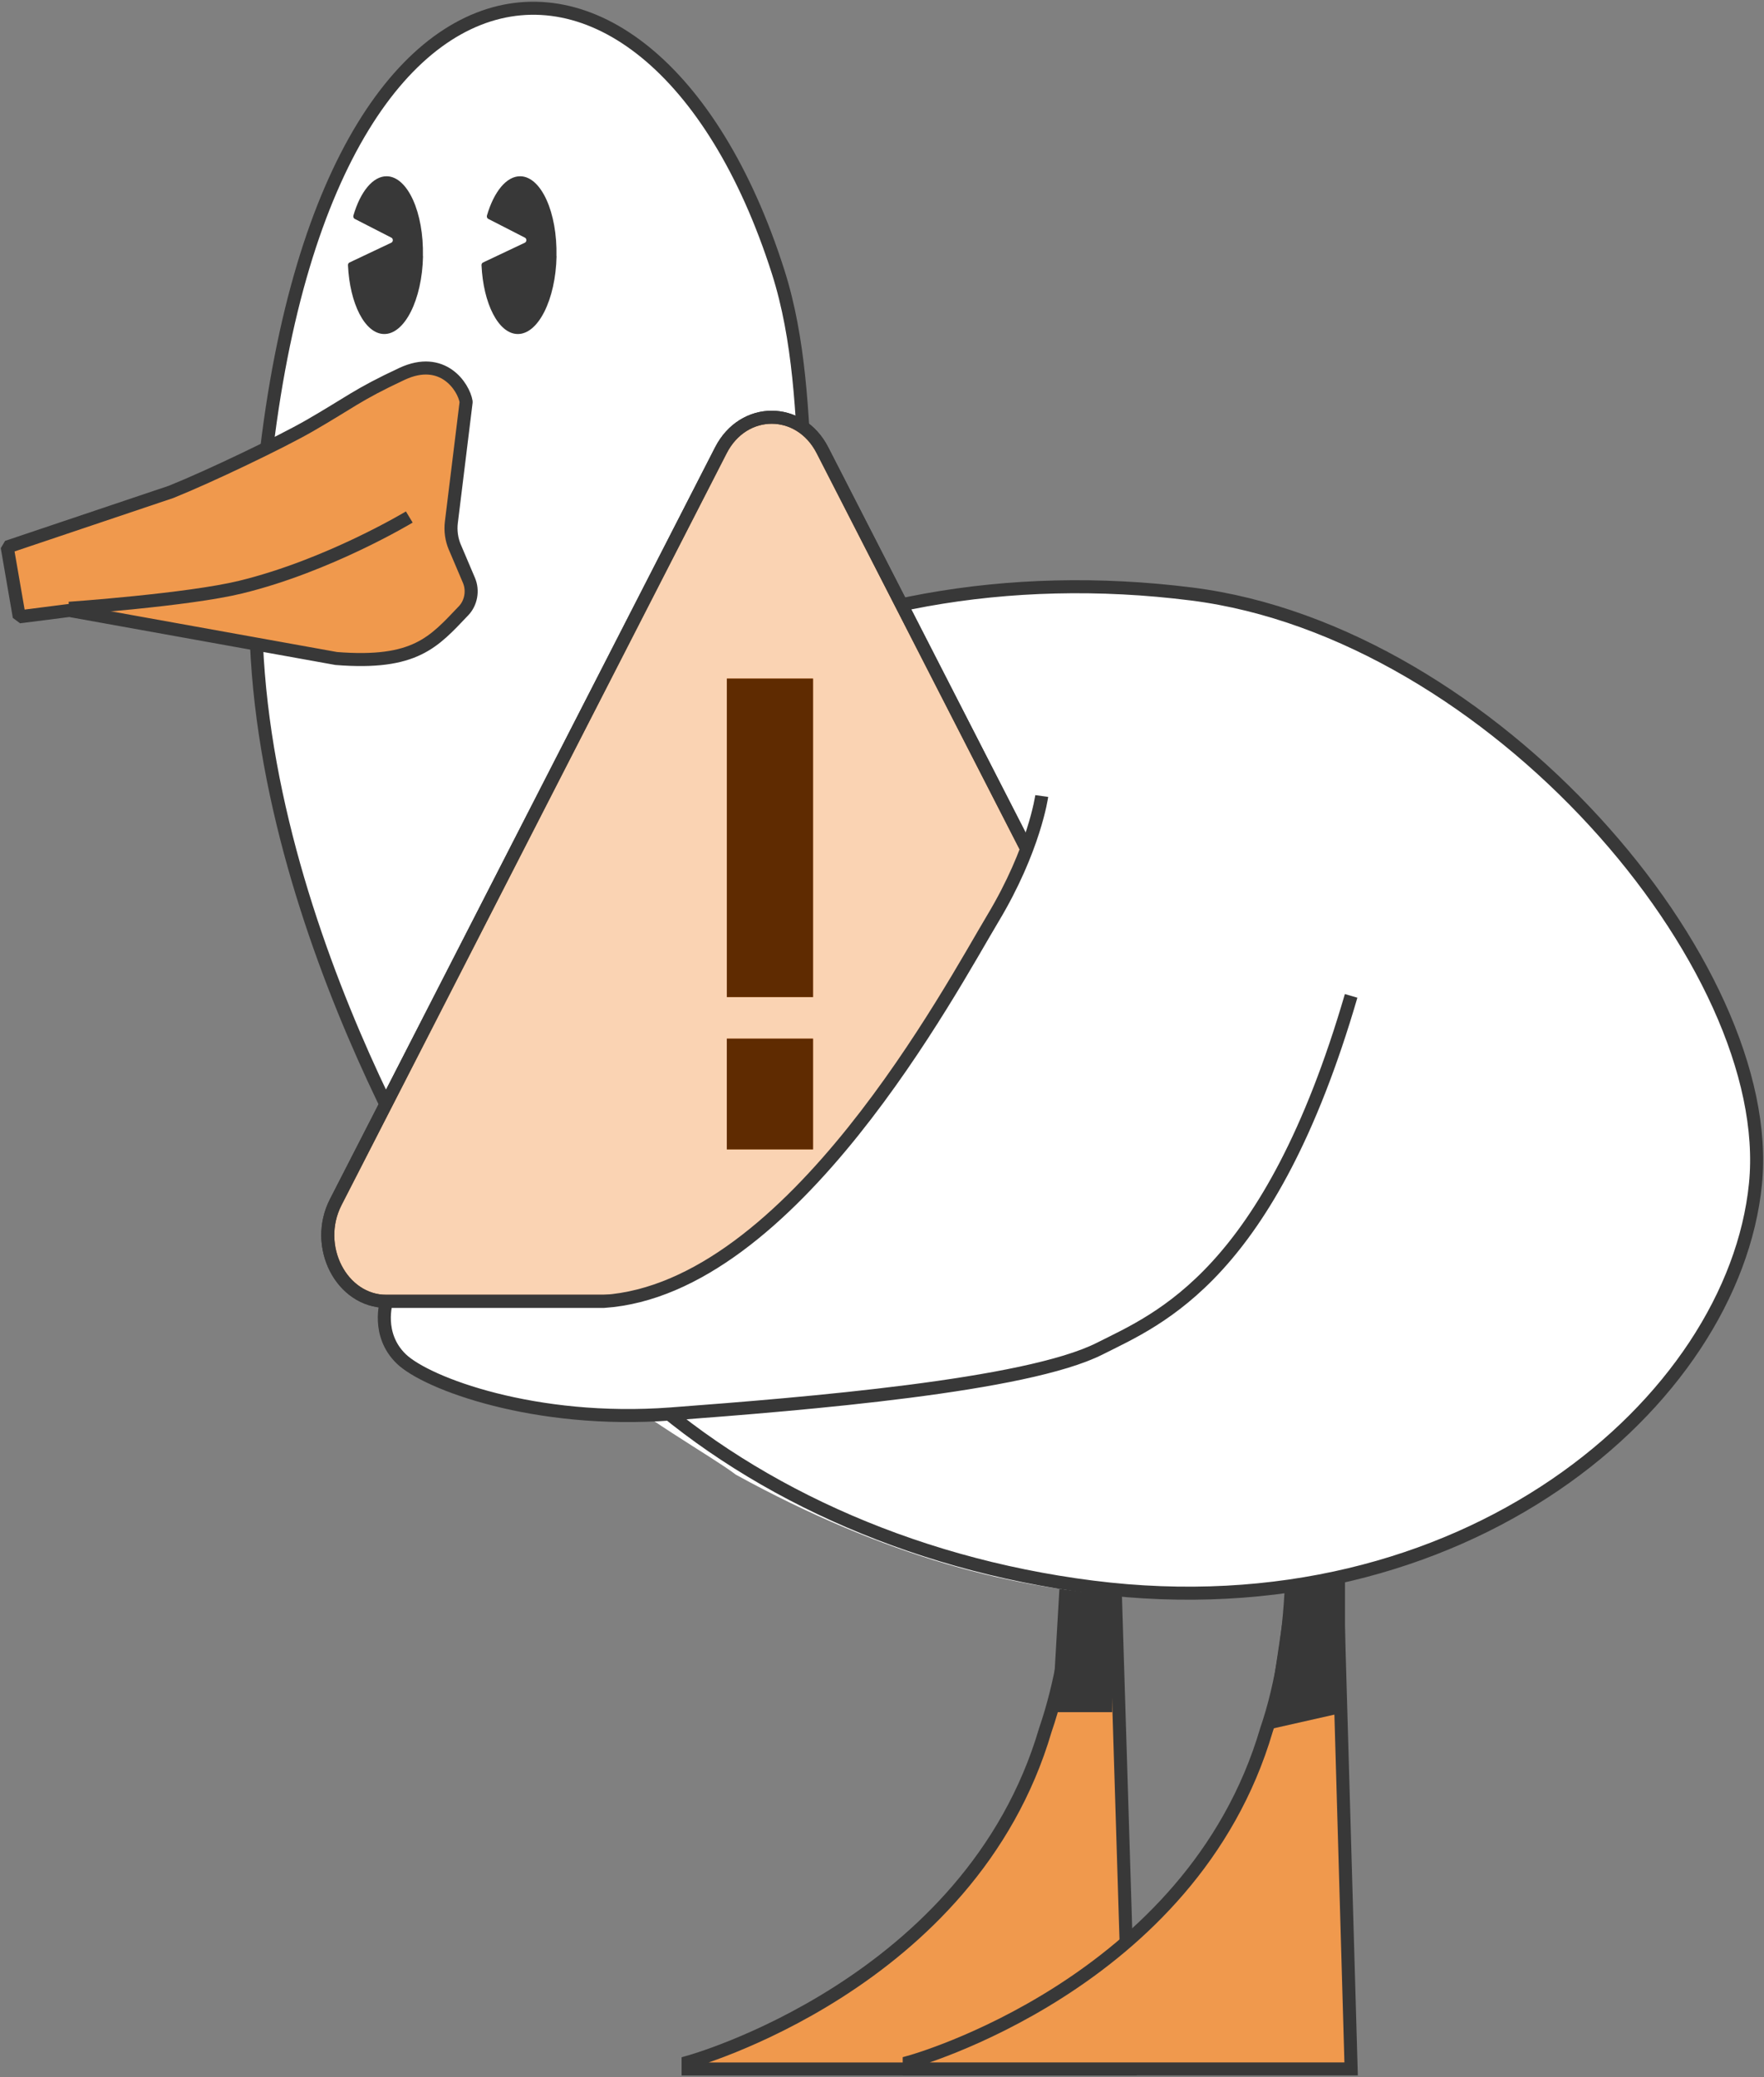
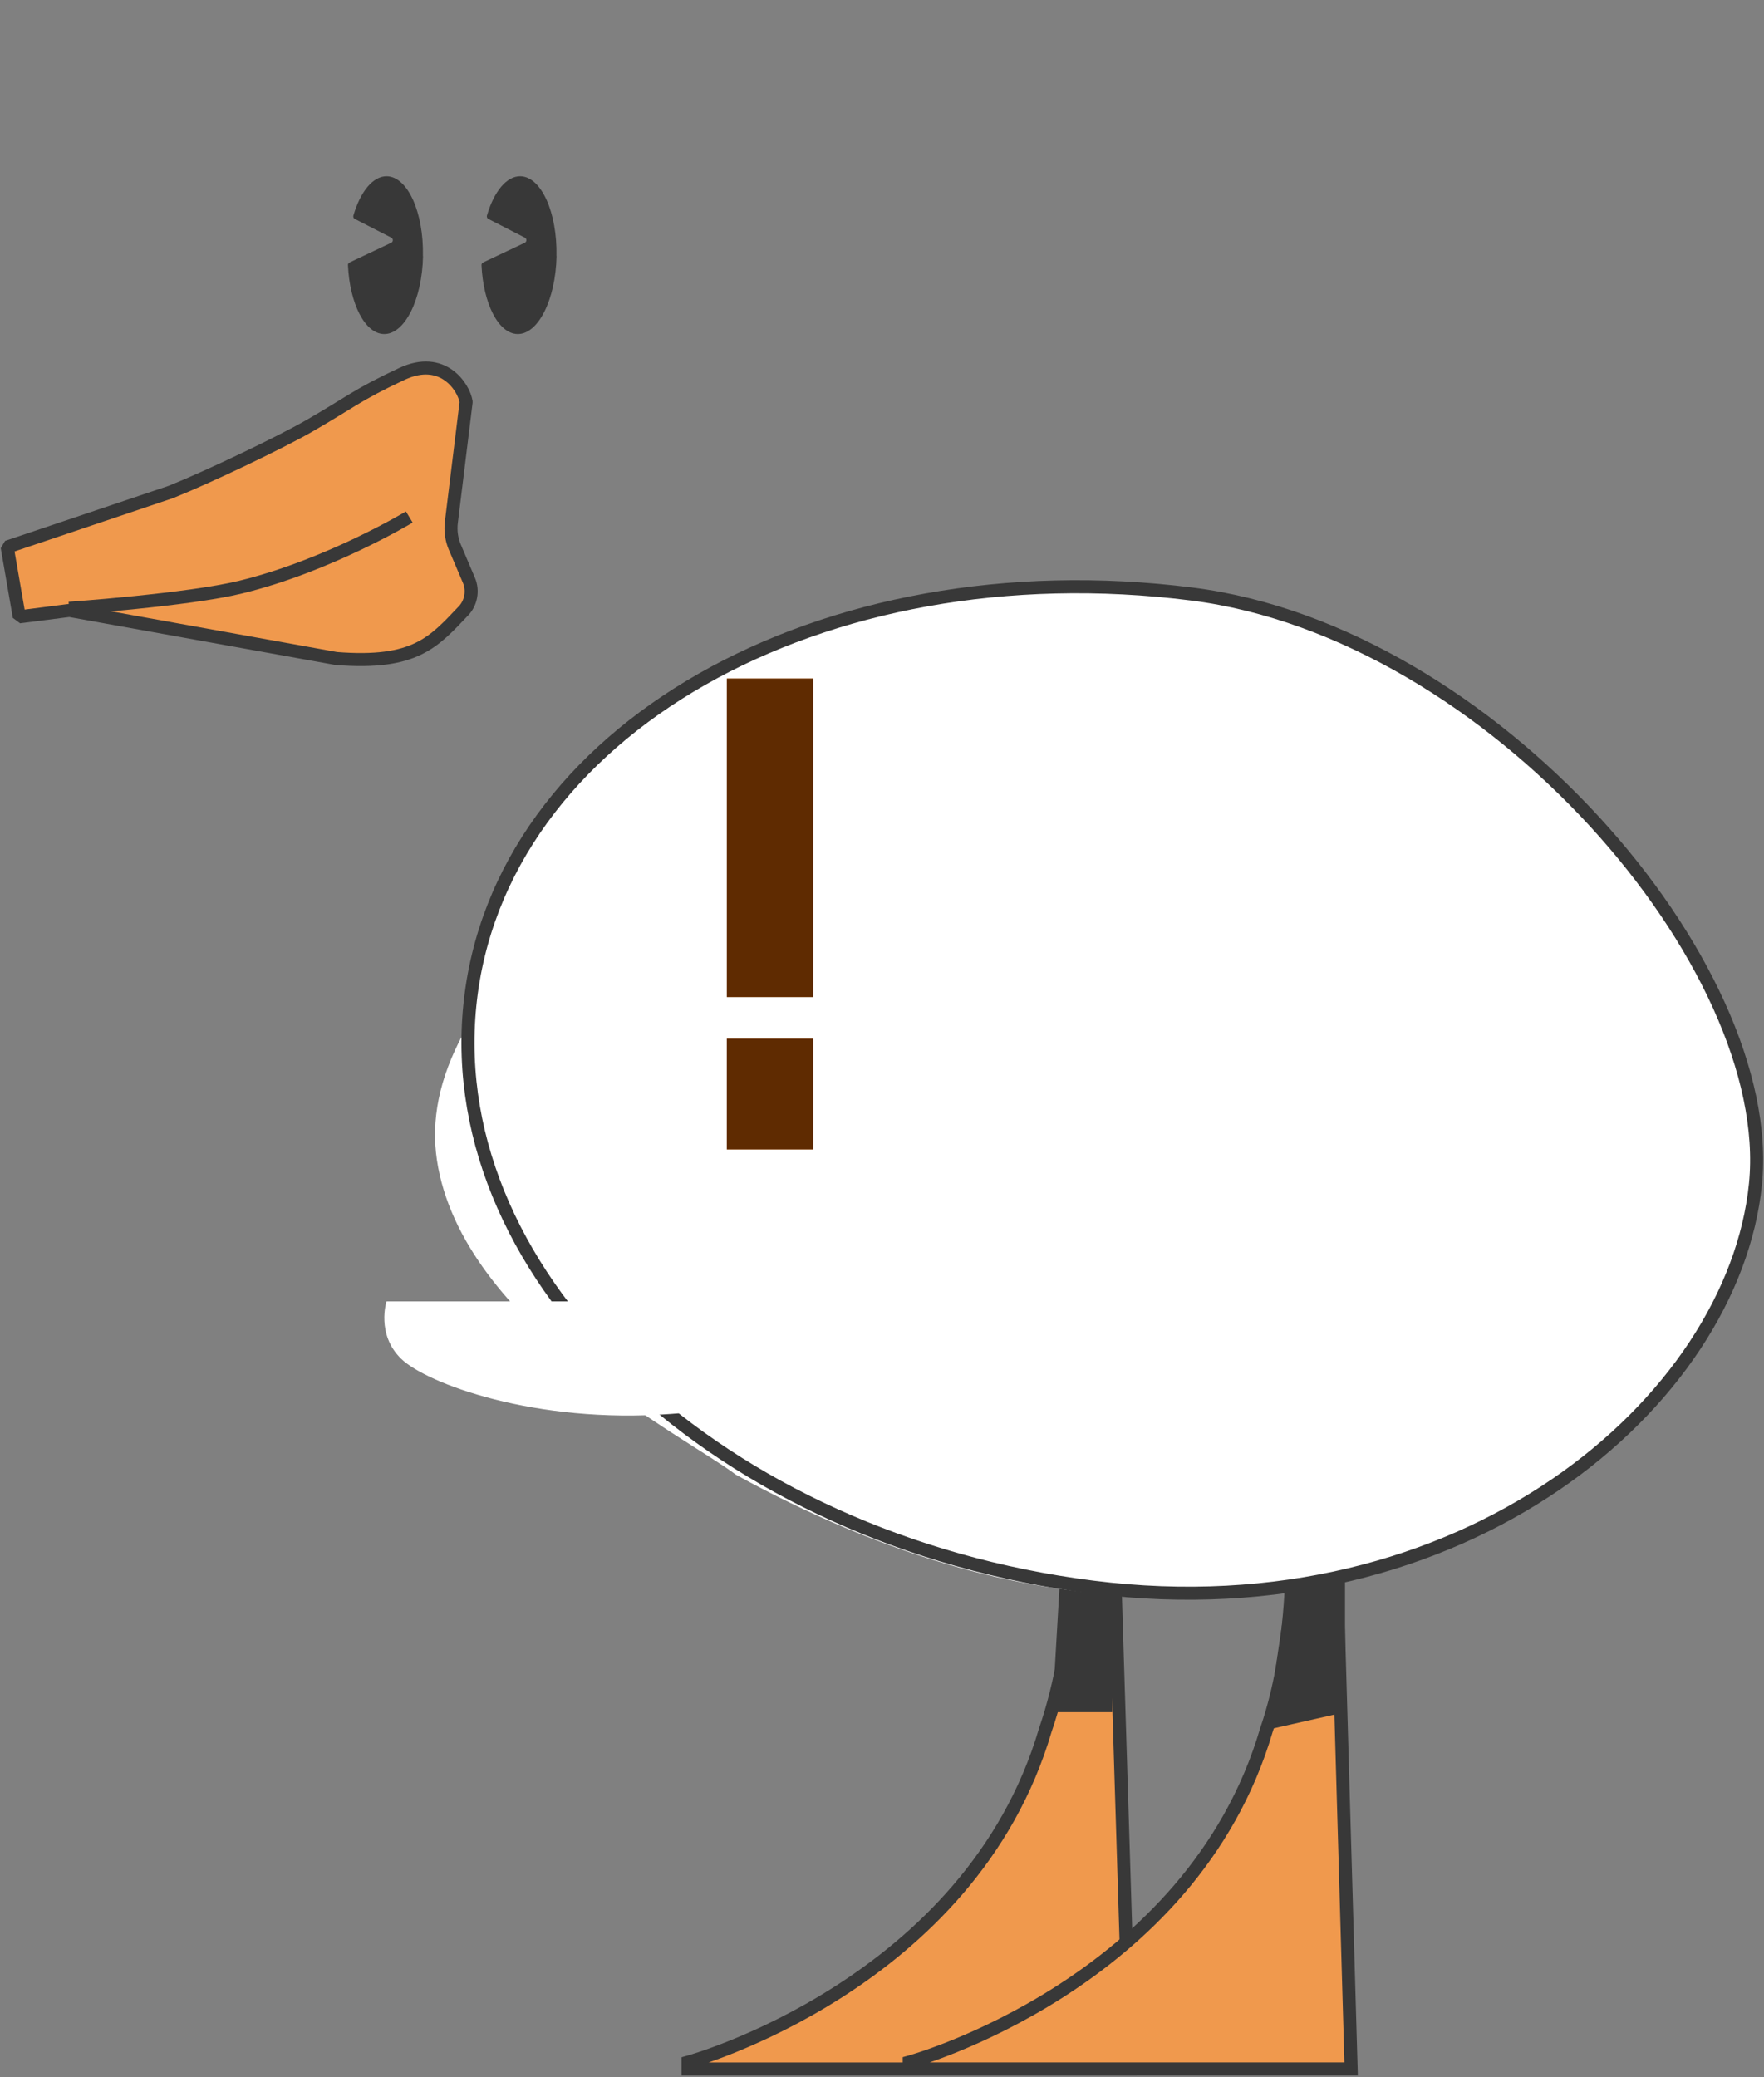
<svg xmlns="http://www.w3.org/2000/svg" width="406" height="478" viewBox="0 0 406 478" fill="none">
  <rect x="0" y="0" width="406" height="478" fill="#808080" stroke="none" />
  <path d="M254.43 292.822L260.08 476.098H158.373V474.538C158.373 474.538 223.357 456.806 240.599 398.082C255.59 354.388 239.698 296.031 239.698 296.031L254.442 292.81L254.43 292.822Z" fill="#F0994D" stroke="#383838" stroke-width="3" stroke-miterlimit="10" />
  <path d="M305.323 279.948L310.973 476.085H209.266V474.525C209.266 474.525 274.249 456.793 291.491 398.069C306.482 354.375 288.374 286.379 288.374 286.379L305.323 279.948Z" fill="#F0994D" stroke="#383838" stroke-width="3" stroke-miterlimit="10" />
  <path d="M309.566 393.998V336.593L292.617 343.023L296.342 365.295L291.491 398.082L309.577 393.998H309.566Z" fill="#383838" />
  <path d="M255.984 393.998V336.593L239.057 327.448L245.337 339.7L242.186 393.998H255.972H255.984Z" fill="#383838" />
-   <path d="M105.995 285.39C105.995 285.39 56.002 209.01 58.985 133.937C65.175 -22.323 149.043 -31.544 179.082 62.517C189.042 93.731 181.456 130.855 193.206 160.204L105.995 285.39Z" fill="white" stroke="#383838" stroke-width="3" stroke-miterlimit="10" />
  <path d="M395.618 294.953C391.803 230.788 348.844 130.195 257.604 136.499C209.019 139.886 192.351 146.367 134.75 204.761C107.976 228.593 97.824 248.671 100.559 266.923C106.242 304.833 158.486 330.987 169.346 339.332C306.471 414.697 381.831 314.841 389.304 305.506L395.618 294.953Z" fill="white" />
  <path d="M404.034 272.46C399.004 322.65 336.883 376.021 251.424 365.205C165.966 354.388 101.814 294.466 108.137 231.365C114.46 168.264 188.863 125.879 274.321 136.696C343.428 145.443 409.063 222.27 404.034 272.46Z" fill="white" stroke="#383838" stroke-width="3" stroke-miterlimit="10" />
  <path d="M128.099 58.953C127.885 68.973 123.844 77.001 119.073 76.862C114.706 76.748 111.228 69.86 110.823 61.02C110.812 60.754 110.947 60.513 111.161 60.411L120.806 55.845C121.256 55.63 121.267 54.919 120.817 54.691L112.376 50.366C112.117 50.239 111.994 49.909 112.072 49.605C113.67 44.126 116.574 40.486 119.804 40.562C124.587 40.689 128.29 48.92 128.076 58.94L128.099 58.953Z" fill="#383838" />
  <path d="M97.363 58.953C97.16 68.973 93.109 77.001 88.337 76.862C83.97 76.748 80.492 69.86 80.087 61.02C80.076 60.754 80.211 60.513 80.425 60.411L90.07 55.845C90.52 55.63 90.531 54.919 90.081 54.691L81.64 50.366C81.381 50.239 81.257 49.909 81.336 49.605C82.934 44.126 85.838 40.486 89.068 40.562C93.851 40.689 97.554 48.92 97.34 58.94L97.363 58.953Z" fill="#383838" />
  <path d="M104.701 125.946L107.931 133.544C108.944 135.916 108.403 138.744 106.704 140.532C99.827 147.737 95.607 152.975 77.386 151.529L15.97 140.469L4.434 141.94L1.654 125.883L39.38 113.187C48.316 109.597 64.668 101.746 71.151 98.017C80.593 92.589 82.102 90.902 92.523 86.032C101.898 81.656 106.726 89.025 107.289 92.475L103.89 120.15C103.643 122.129 103.924 124.133 104.689 125.934L104.701 125.946Z" fill="#F0994D" stroke="#383838" stroke-width="3" stroke-linejoin="bevel" />
  <path d="M94.2 118.97C94.2 118.97 75.653 130.17 55.383 135.104C43.262 138.059 15.903 139.974 15.903 139.974" stroke="#383838" stroke-width="3" />
-   <path d="M177.596 299.455H88.967C78.568 299.455 72.074 286.772 77.273 276.625L121.594 190.124L165.914 103.623C171.113 93.477 184.112 93.477 189.301 103.623L233.621 190.124L277.941 276.625C283.141 286.772 276.647 299.455 266.248 299.455H177.618H177.596Z" fill="white" stroke="#383838" stroke-width="3" stroke-miterlimit="10" />
-   <path d="M177.596 299.455H88.967C78.568 299.455 72.074 286.772 77.273 276.625L121.594 190.124L165.914 103.623C171.113 93.477 184.112 93.477 189.301 103.623L233.621 190.124L277.941 276.625C283.141 286.772 276.647 299.455 266.248 299.455H177.618H177.596Z" fill="#ED6C02" fill-opacity="0.3" stroke="#383838" stroke-width="3" stroke-miterlimit="10" />
  <path d="M167.286 156.146H187.133V180.836V229.44H167.293V180.836V156.146H167.286ZM167.286 239H187.133V264.493H167.286V239Z" fill="#ED6C02" />
  <path d="M167.286 156.146H187.133V180.836V229.44H167.293V180.836V156.146H167.286ZM167.286 239H187.133V264.493H167.286V239Z" fill="black" fill-opacity="0.6" />
  <path d="M239.766 183.174C239.766 183.174 238.1 195.375 228.522 211.331C218.945 227.287 182.3 296.564 138.993 299.468H88.956C88.956 299.468 86.525 307.065 92.354 312.697C98.184 318.328 123.169 327.714 154.4 325.368C185.632 323.021 236.176 318.886 253.091 310.35C266.822 303.425 292.234 293.456 310.973 229.164" fill="white" />
-   <path d="M239.766 183.174C239.766 183.174 238.1 195.375 228.522 211.331C218.945 227.287 182.3 296.564 138.993 299.468H88.956C88.956 299.468 86.525 307.065 92.354 312.697C98.184 318.328 123.169 327.714 154.4 325.368C185.632 323.021 236.176 318.886 253.091 310.35C266.822 303.425 292.234 293.456 310.973 229.164" stroke="#383838" stroke-width="3" stroke-miterlimit="10" />
</svg>